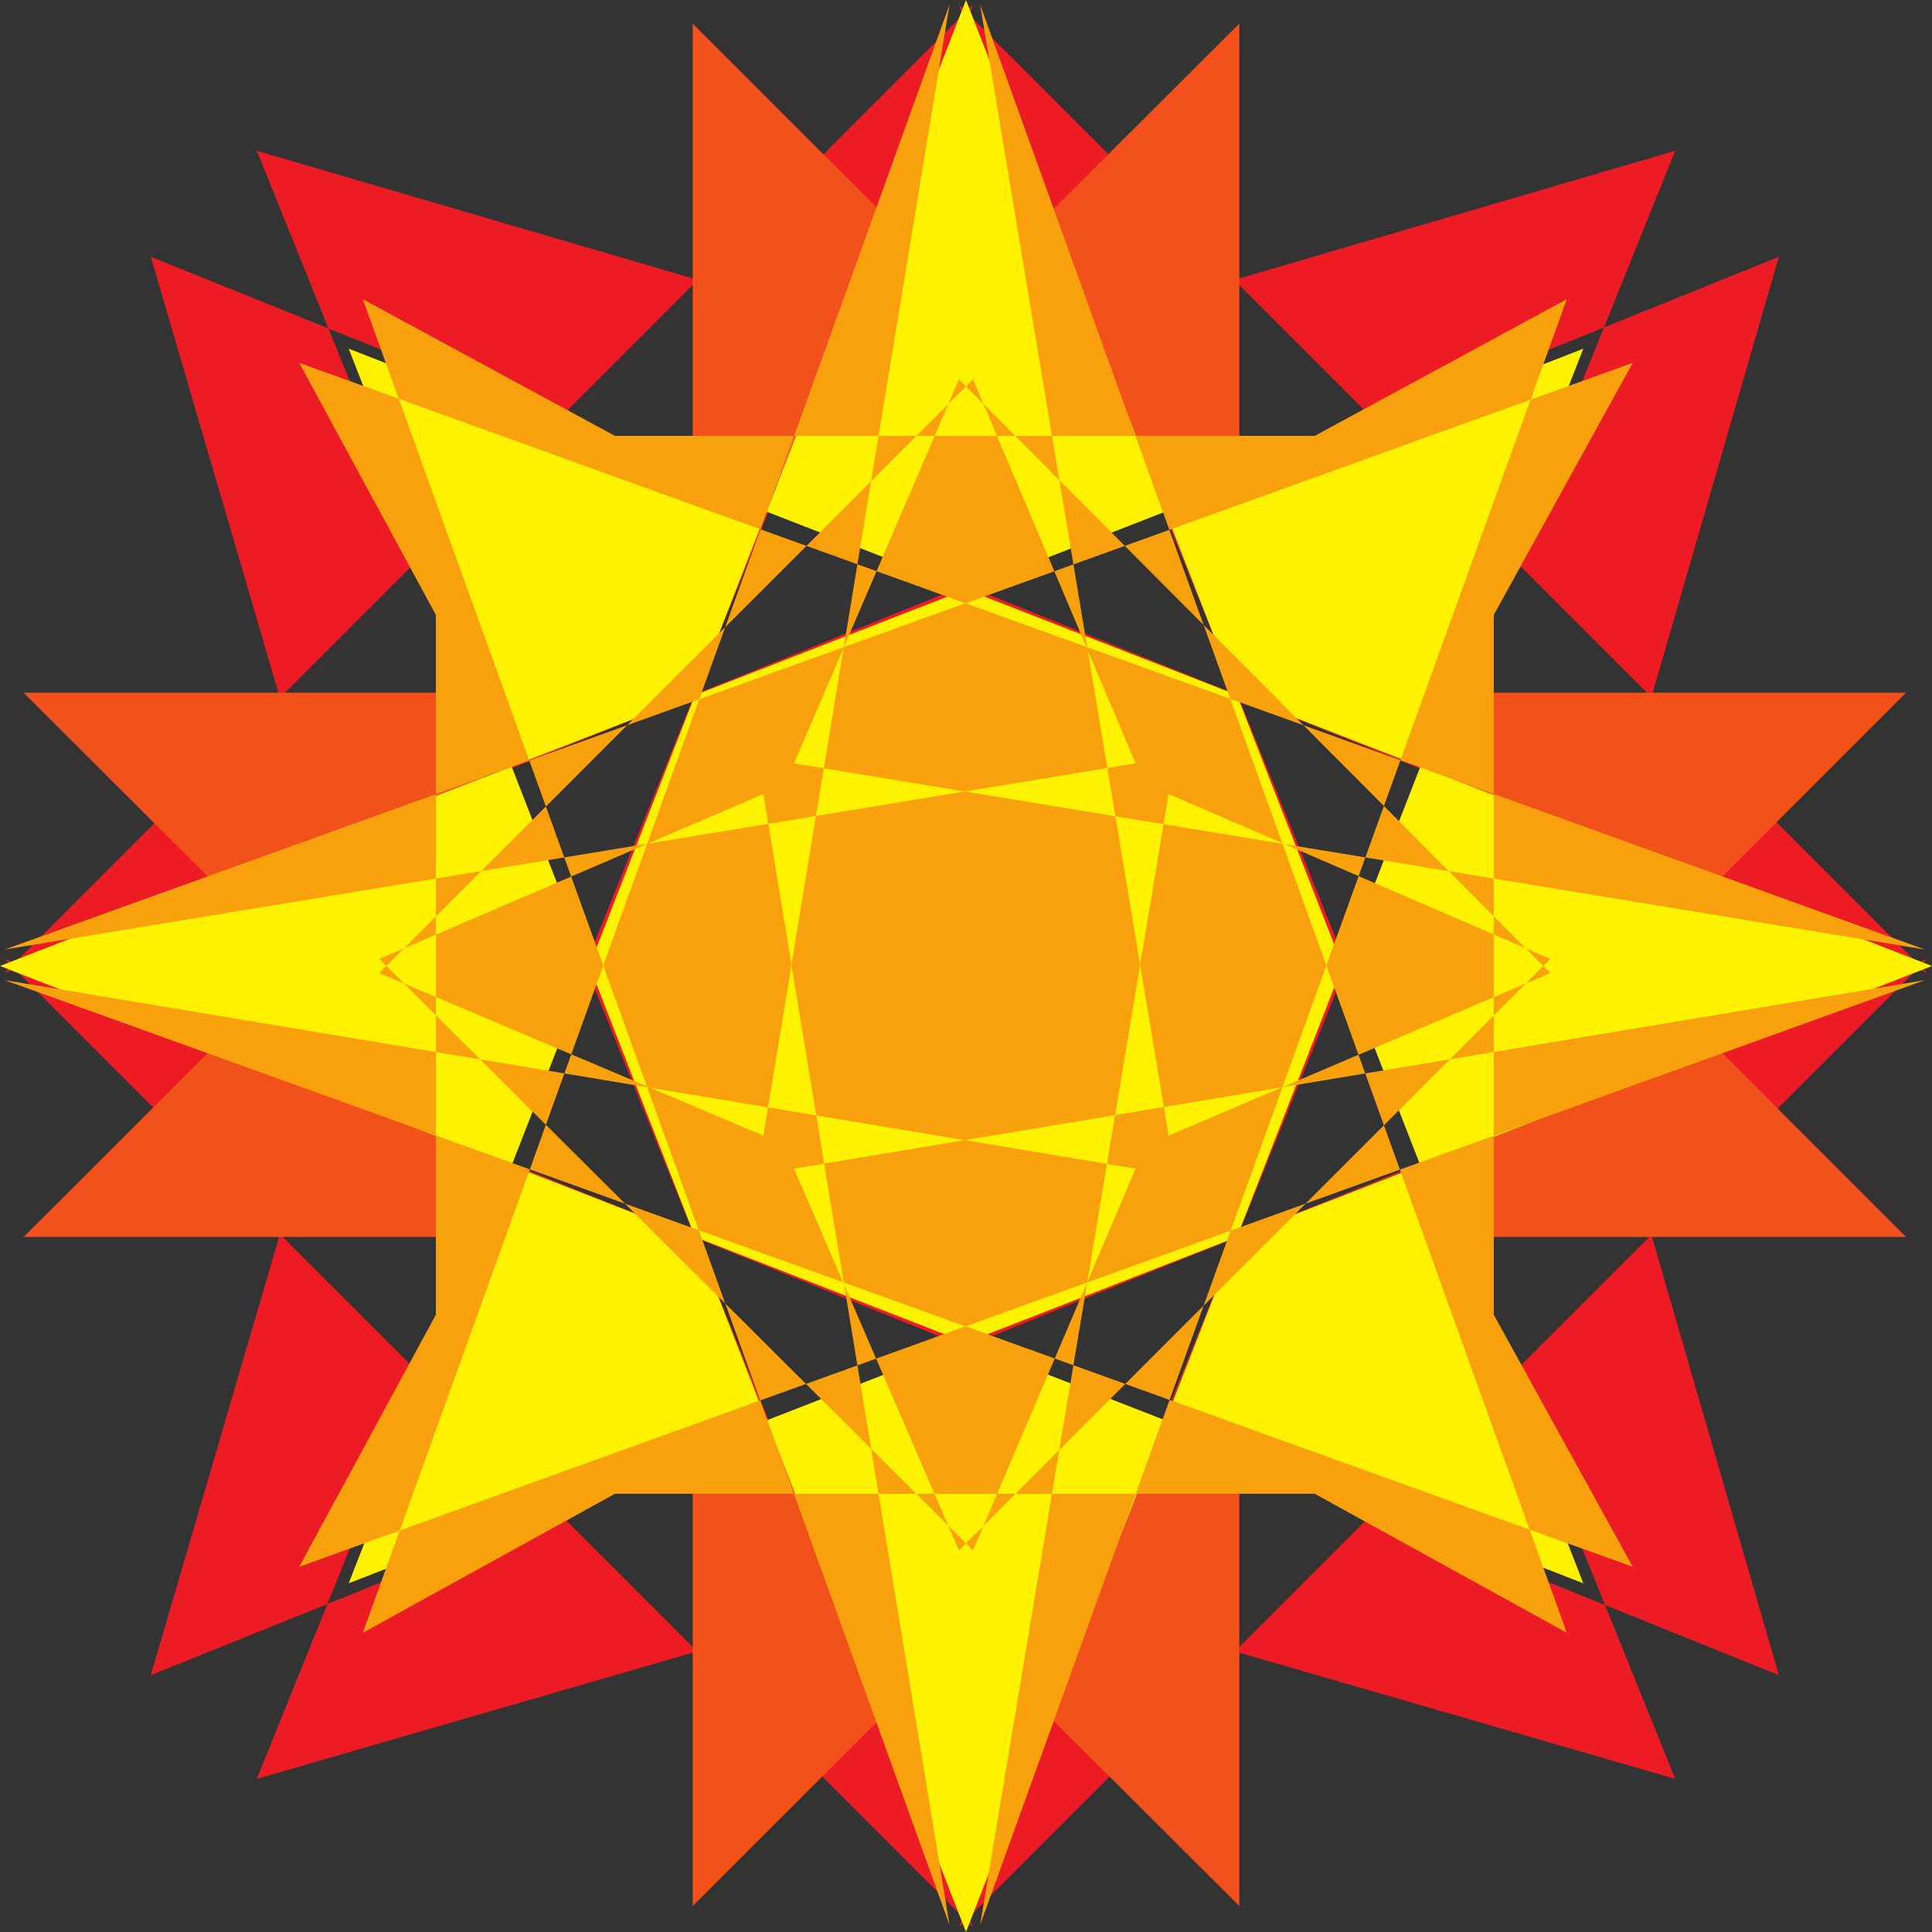
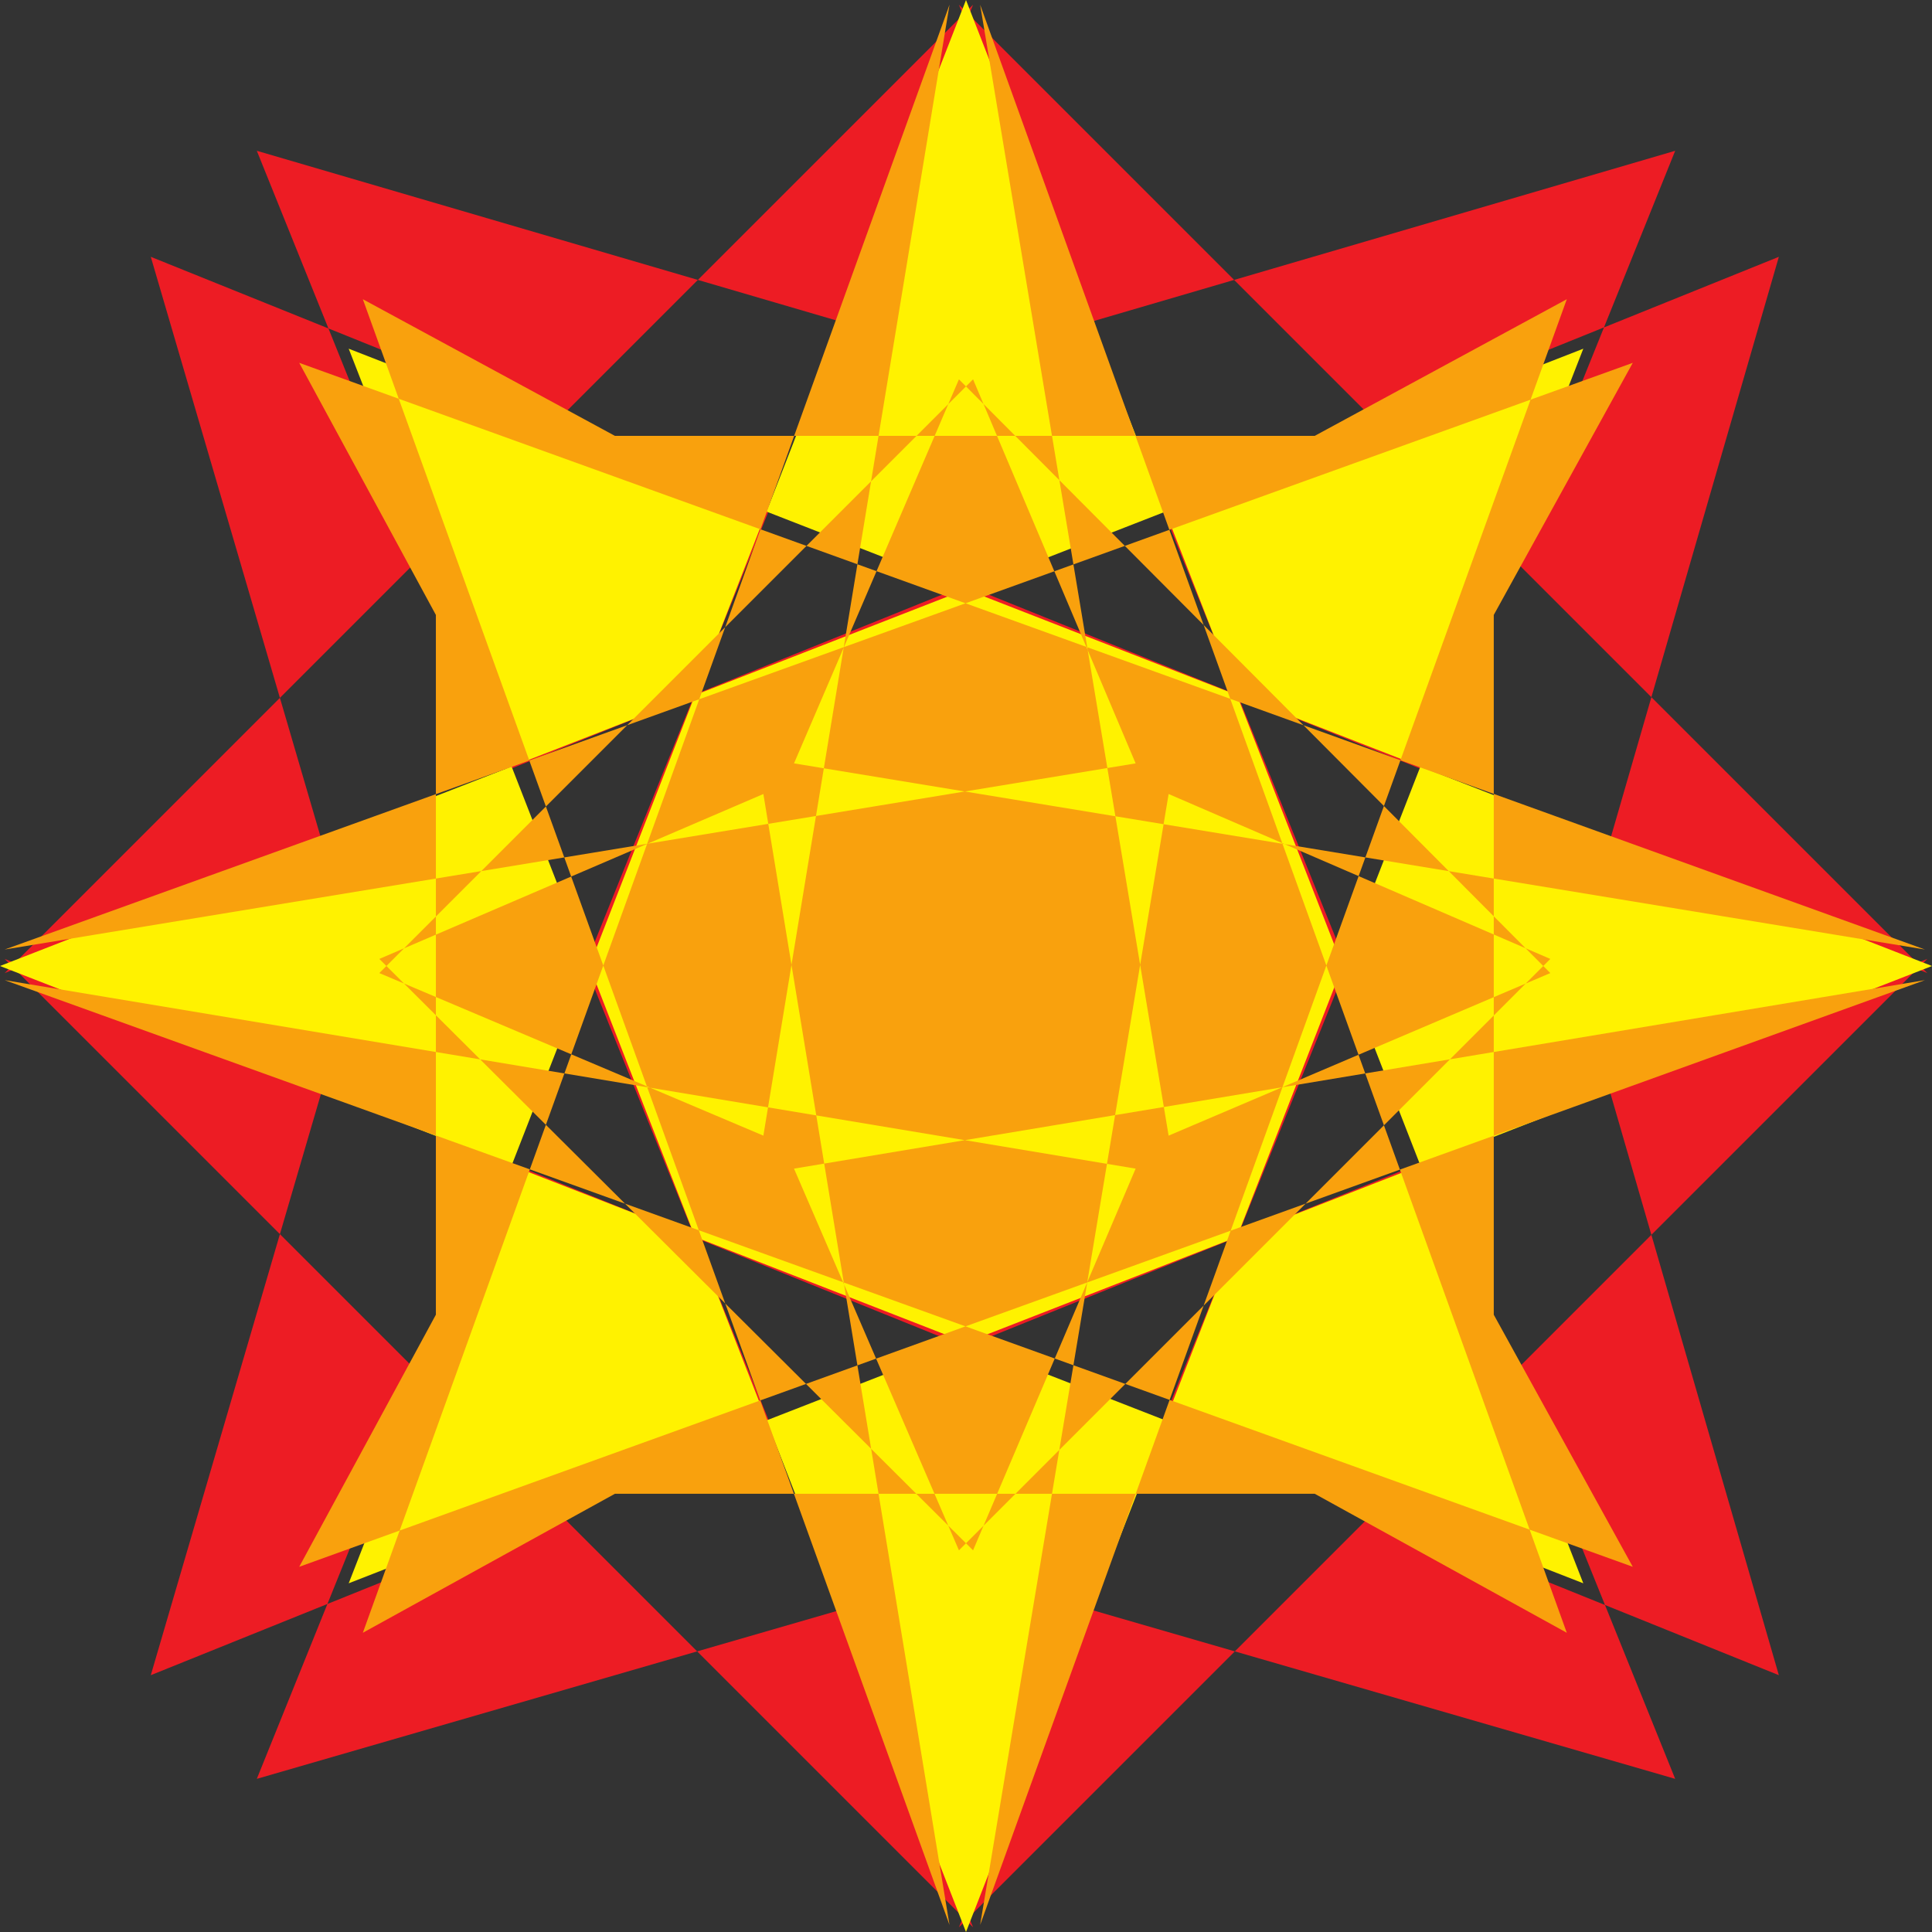
<svg xmlns="http://www.w3.org/2000/svg" width="615" height="615">
  <rect width="100%" height="100%" fill="#333333" stroke="none" />
  <path fill="#ed1c24" fill-rule="evenodd" d="m305.25 613.5 228-565.5-228 66.75h4.5L81.75 48l228 565.5L1.5 305.25l564.75 228-66-228v4.5l66-228-564.75 228L309.75 1.5l-228 564.75 228-66h-4.5l228 66-228-564.75L613.5 309.75 48 81.75l66.75 228v-4.5L48 533.25l565.5-228L305.25 613.5" />
-   <path fill="#f2511b" fill-rule="evenodd" d="M606.75 220.5H7.5l387 386.25V7.5L7.5 393.75h599.25L220.5 7.5v599.25L606.75 220.5" />
  <path fill="#fff200" fill-rule="evenodd" d="M504 504 307.5 0 111 504l504-196.5L111 111l196.5 504L504 111 0 307.5 504 504" />
  <path fill="#f9a10d" fill-rule="evenodd" d="M493.5 305.25 372 252.75l-60 360 186.75-517.5-80.25 43.5H195.75l-80.25-43.5 186.75 517.5-59.25-360-122.25 52.5 189 188.25L361.5 372l-360-60 518.25 186.75-44.25-80.25V195.75l44.25-80.25L1.5 302.25l360-59.25-51.75-122.25-189 189L243 361.5l59.25-360L115.5 519.75l80.25-44.25H418.5l80.25 44.25L312 1.5l60 360 121.5-51.75-188.25-189L252.75 243l360 59.25L95.25 115.5l43.5 80.25V418.5l-43.5 80.25L612.75 312l-360 60 52.5 121.5L493.5 305.25" />
</svg>